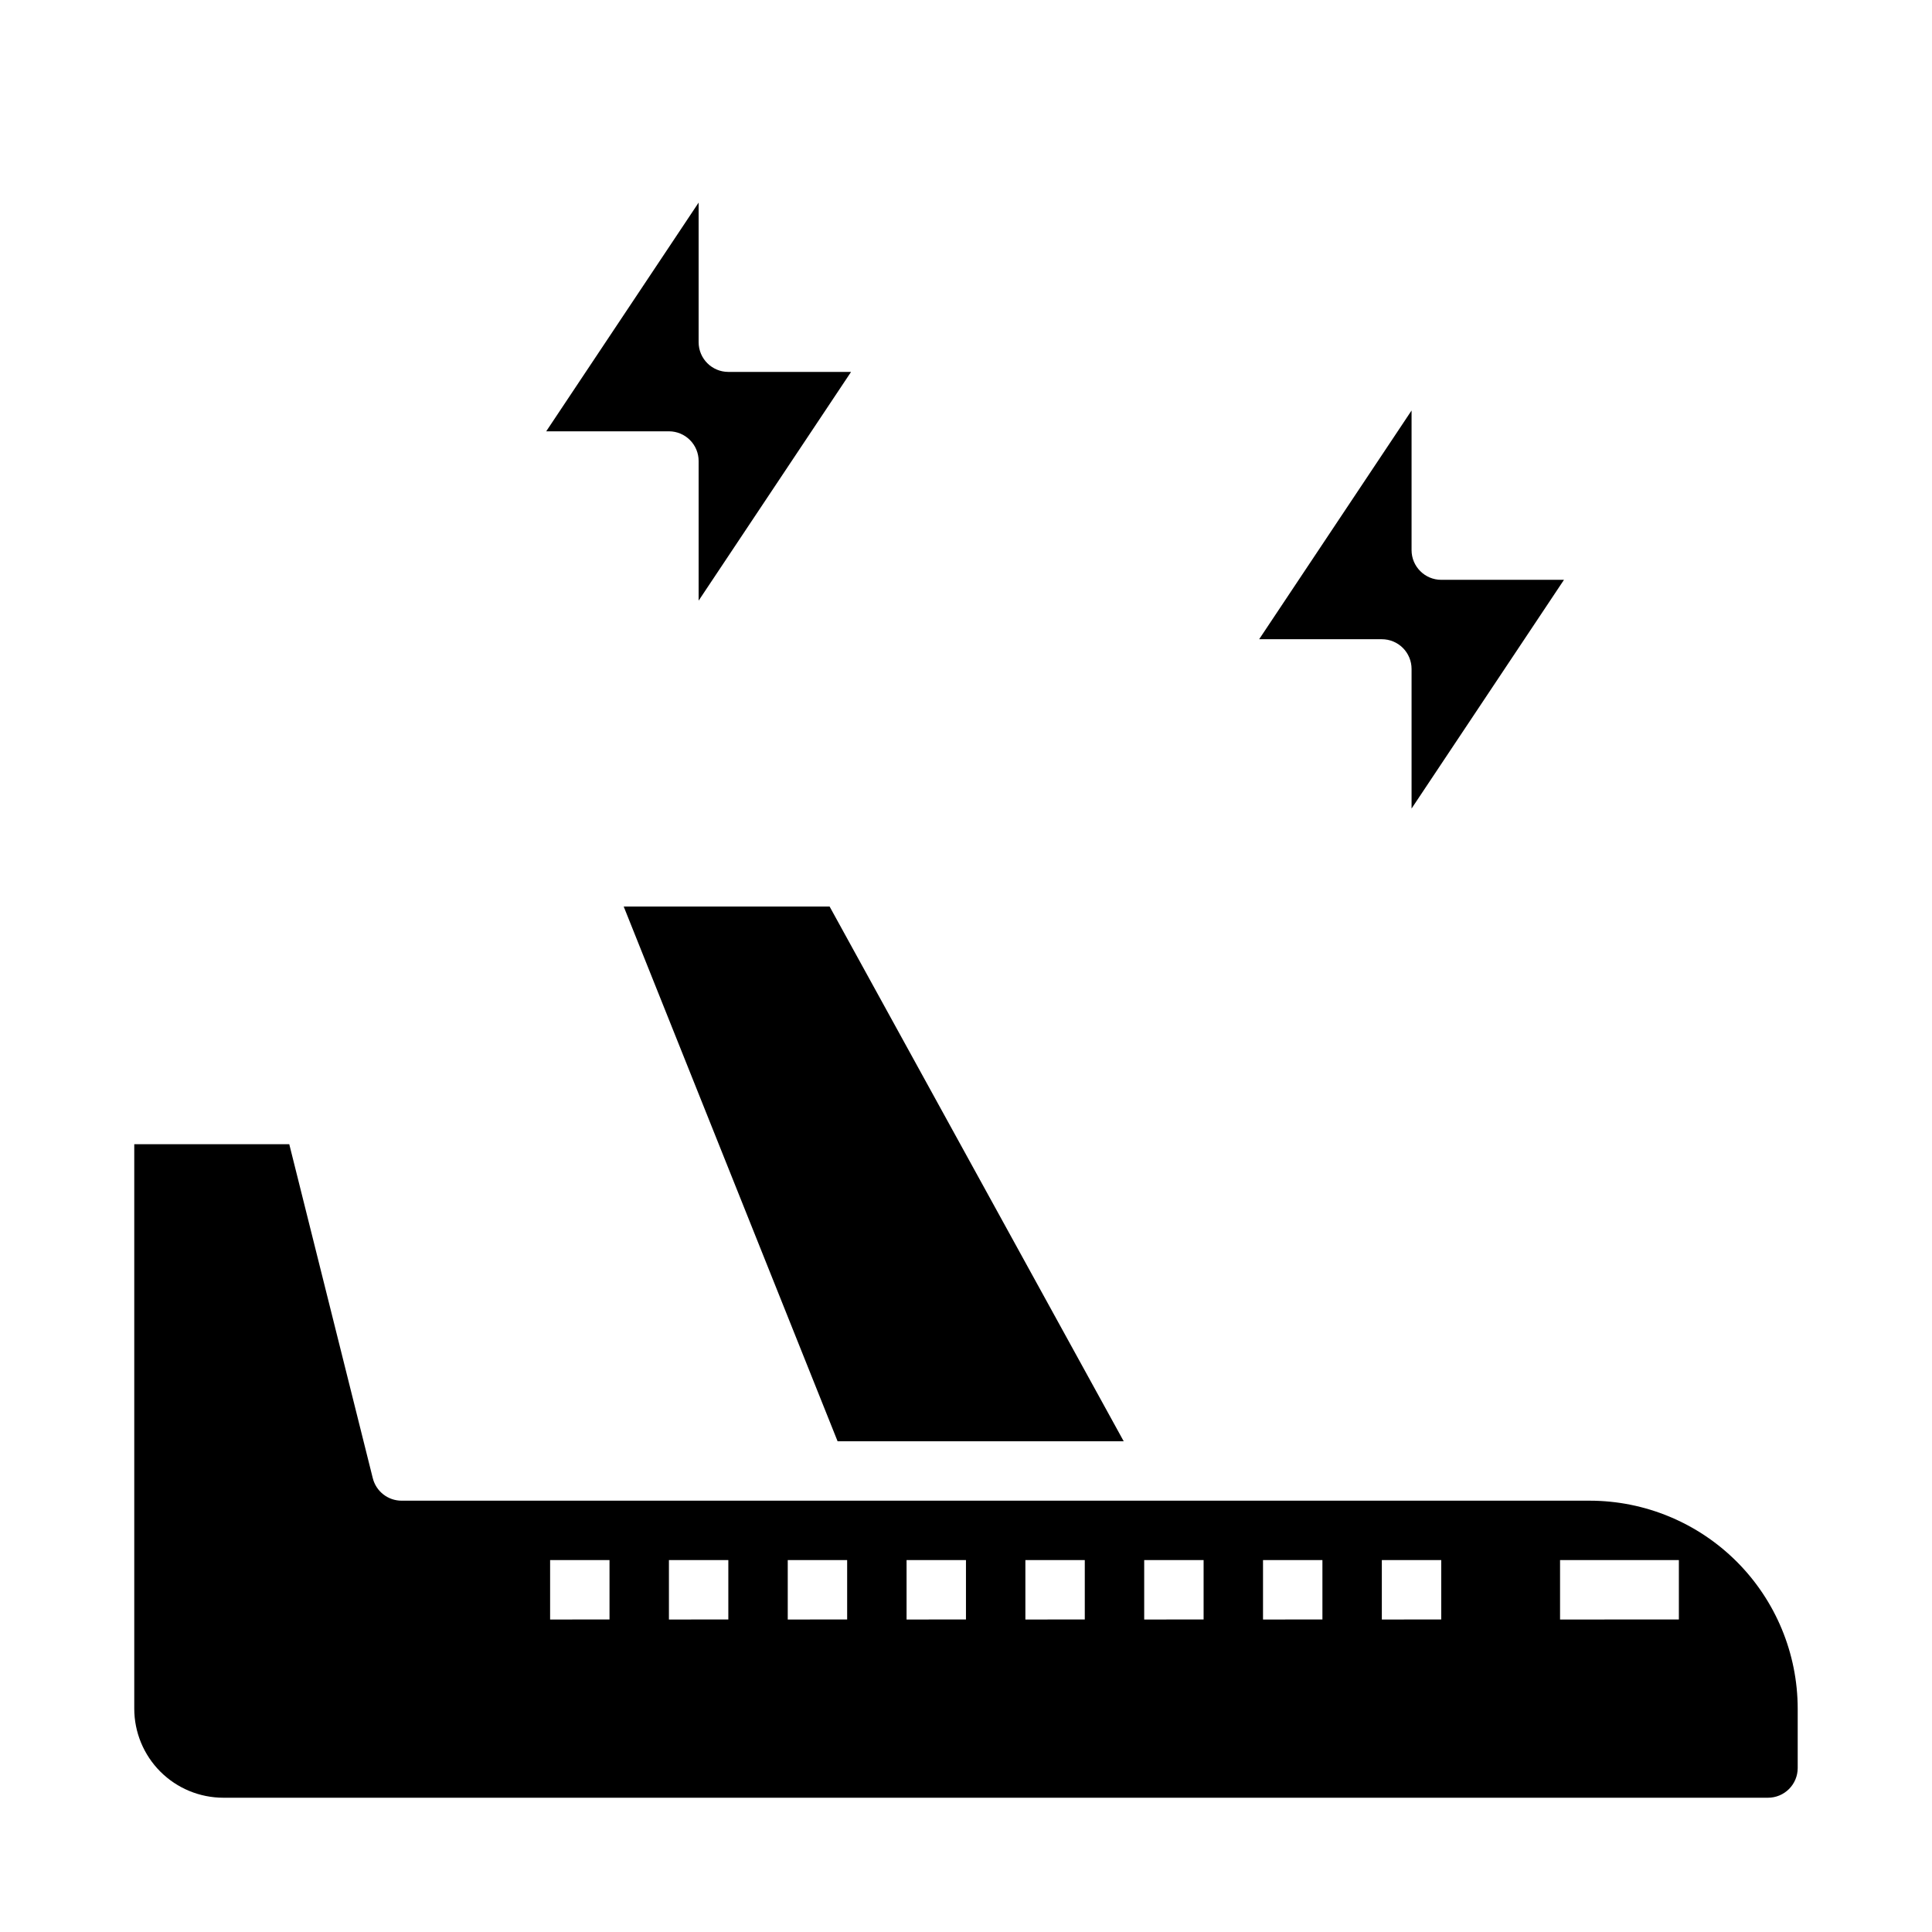
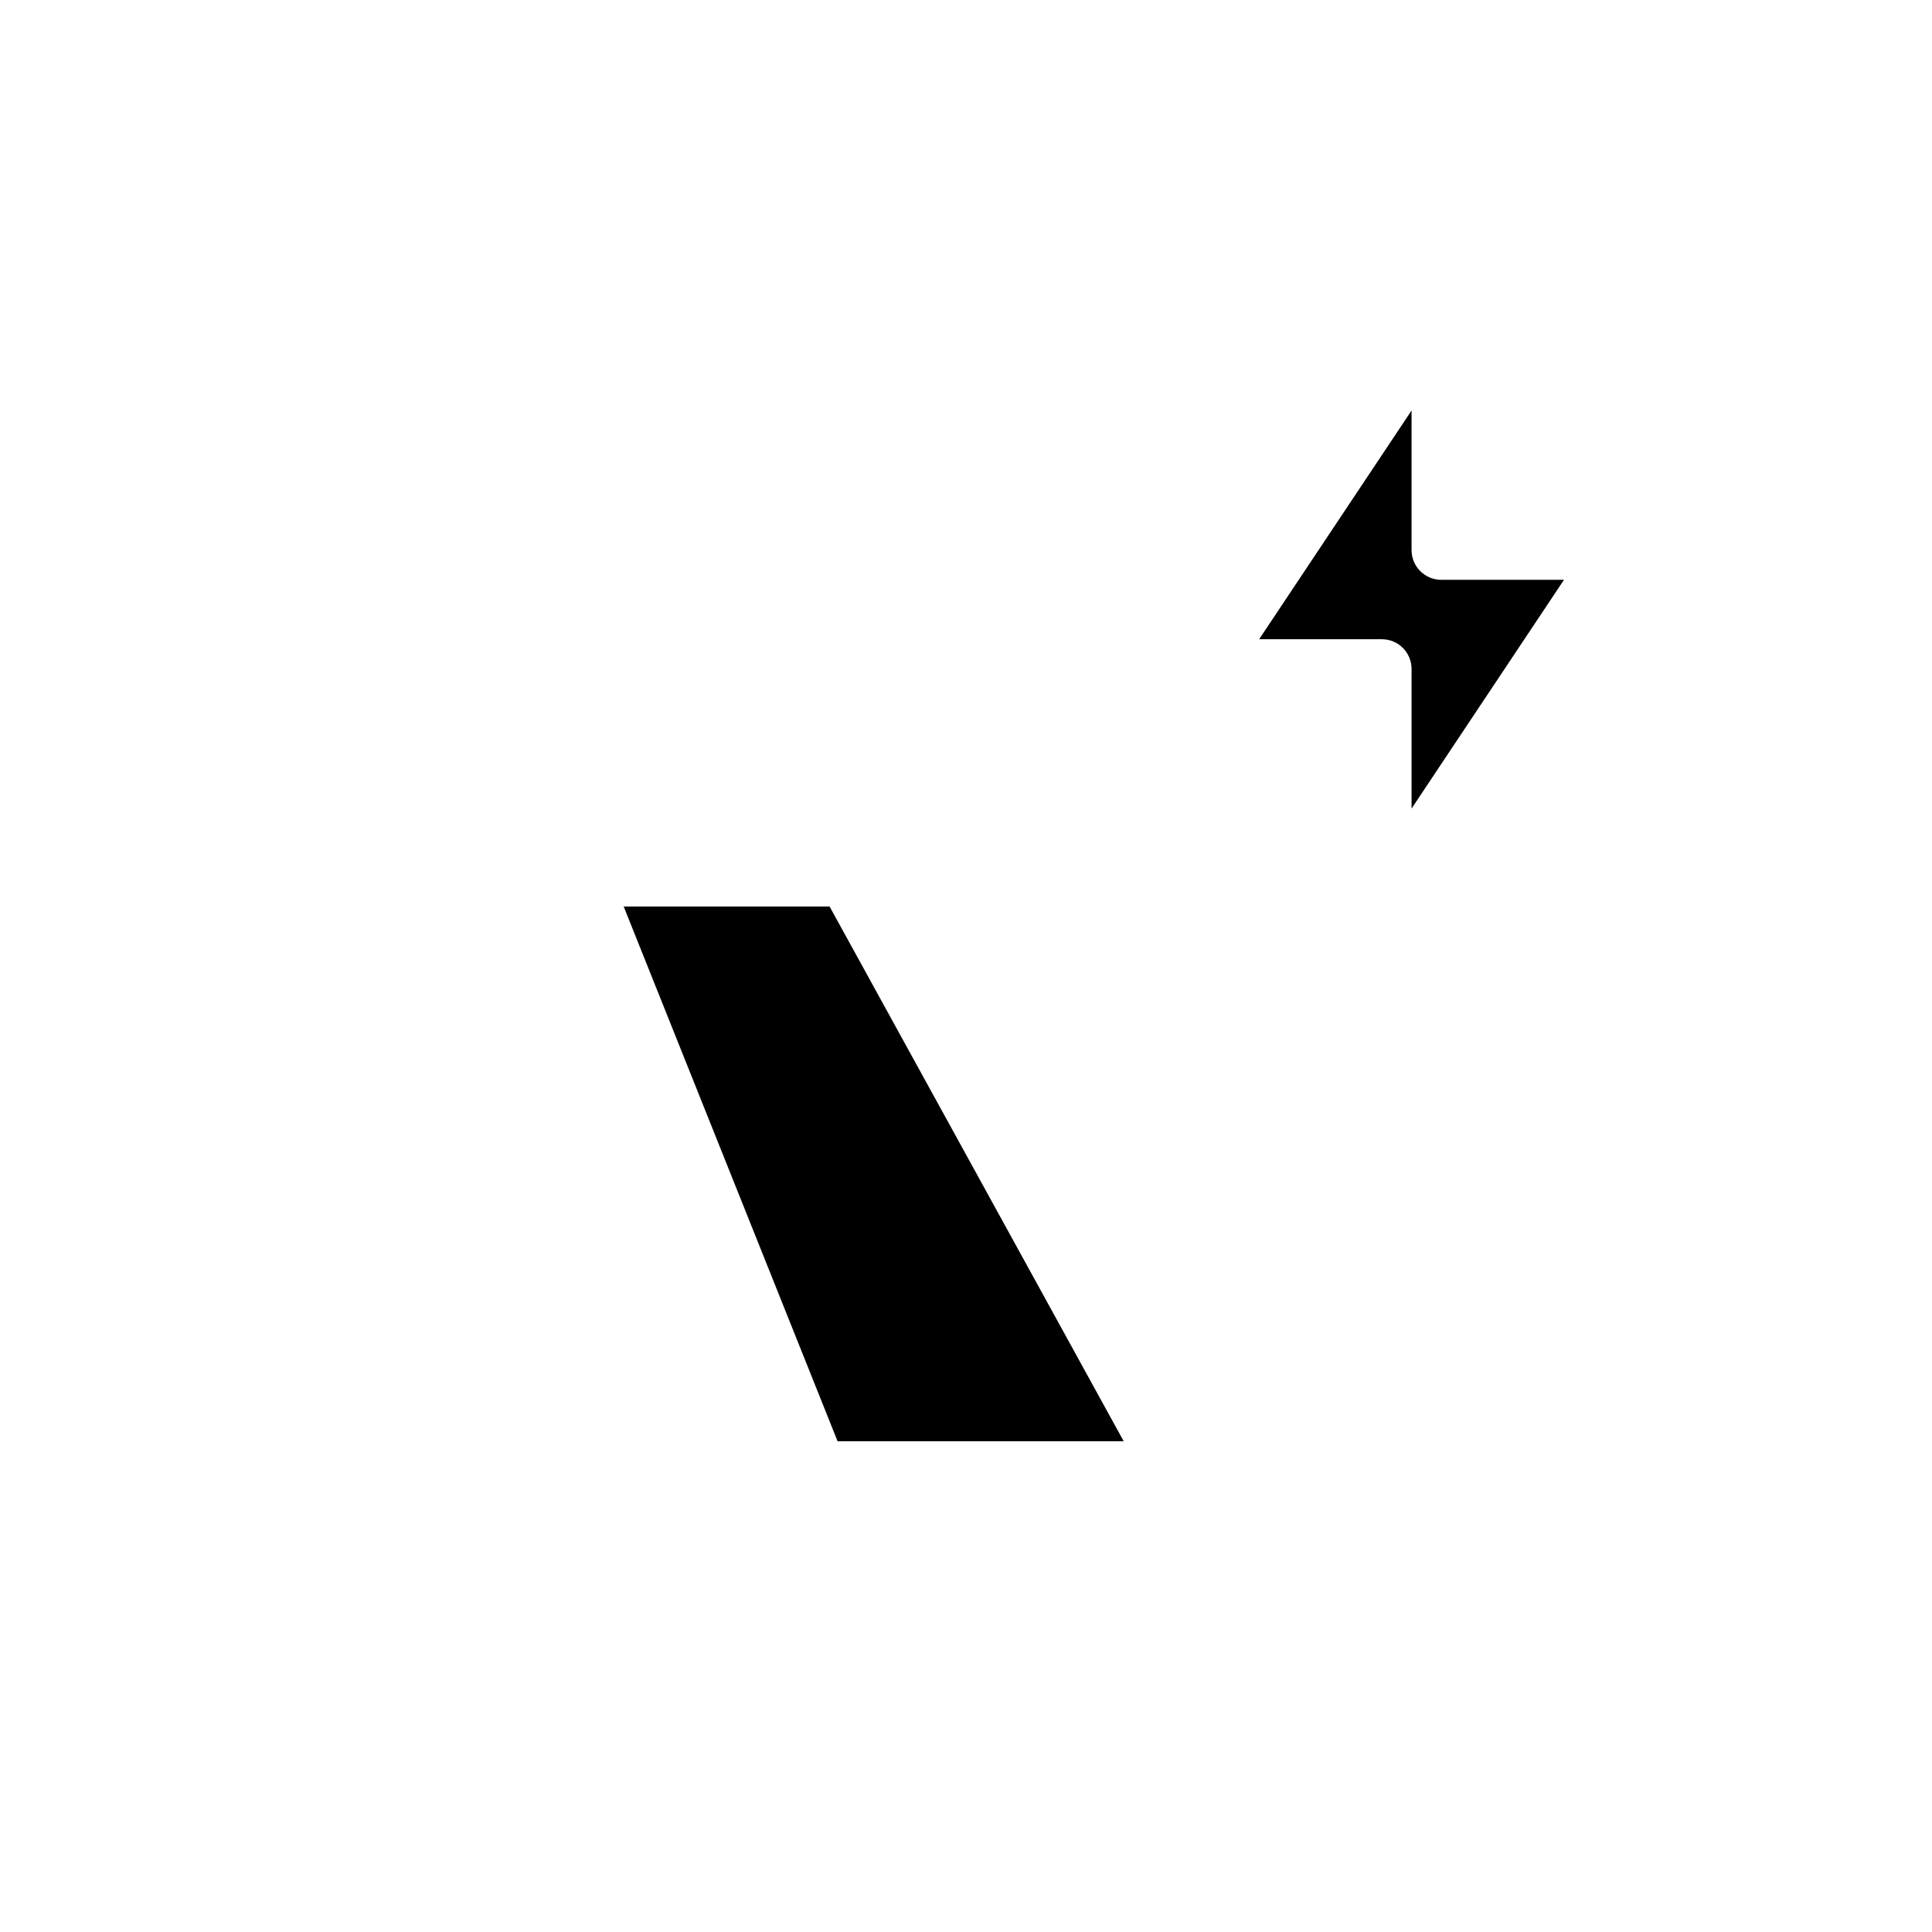
<svg xmlns="http://www.w3.org/2000/svg" fill="#000000" width="800px" height="800px" version="1.1" viewBox="144 144 512 512">
  <g>
    <path d="m558.47 297.66h-32.52c-4.348 0-7.871-3.527-7.871-7.875v-36.996l-40.391 60.613h32.52c2.086 0 4.09 0.828 5.566 2.305 1.477 1.477 2.305 3.481 2.305 5.566v37z" />
-     <path d="m369.54 242.56h-32.52c-4.348 0-7.875-3.523-7.875-7.871v-37l-40.391 60.613h32.52c2.09 0 4.09 0.832 5.566 2.309s2.305 3.477 2.305 5.566v37z" />
-     <path d="m242.79 535.73-22.129-88.496h-41.082v149.57c0 6.262 2.488 12.27 6.918 16.699 4.426 4.426 10.434 6.914 16.699 6.914h409.34c2.09 0 4.09-0.828 5.566-2.305s2.305-3.477 2.305-5.566v-15.742c-0.016-14.609-5.828-28.617-16.156-38.949-10.332-10.328-24.336-16.141-38.945-16.156h-314.88c-3.613 0-6.762-2.461-7.637-5.969zm314.64 21.711h31.488v15.742l-31.488 0.004zm-47.23 0h15.742v15.742l-15.742 0.004zm-31.488 0h15.742v15.742l-15.742 0.004zm-31.488 0h15.742v15.742l-15.742 0.004zm-31.488 0h15.742v15.742l-15.742 0.004zm-31.488 0h15.742v15.742l-15.742 0.004zm-31.488 0h15.742v15.742l-15.742 0.004zm-31.488 0h15.742v15.742l-15.742 0.004zm-31.488 0h15.742v15.742l-15.742 0.004z" />
    <path d="m309.29 384.25 56.68 141.7h75.824l-77.934-141.7z" />
  </g>
</svg>